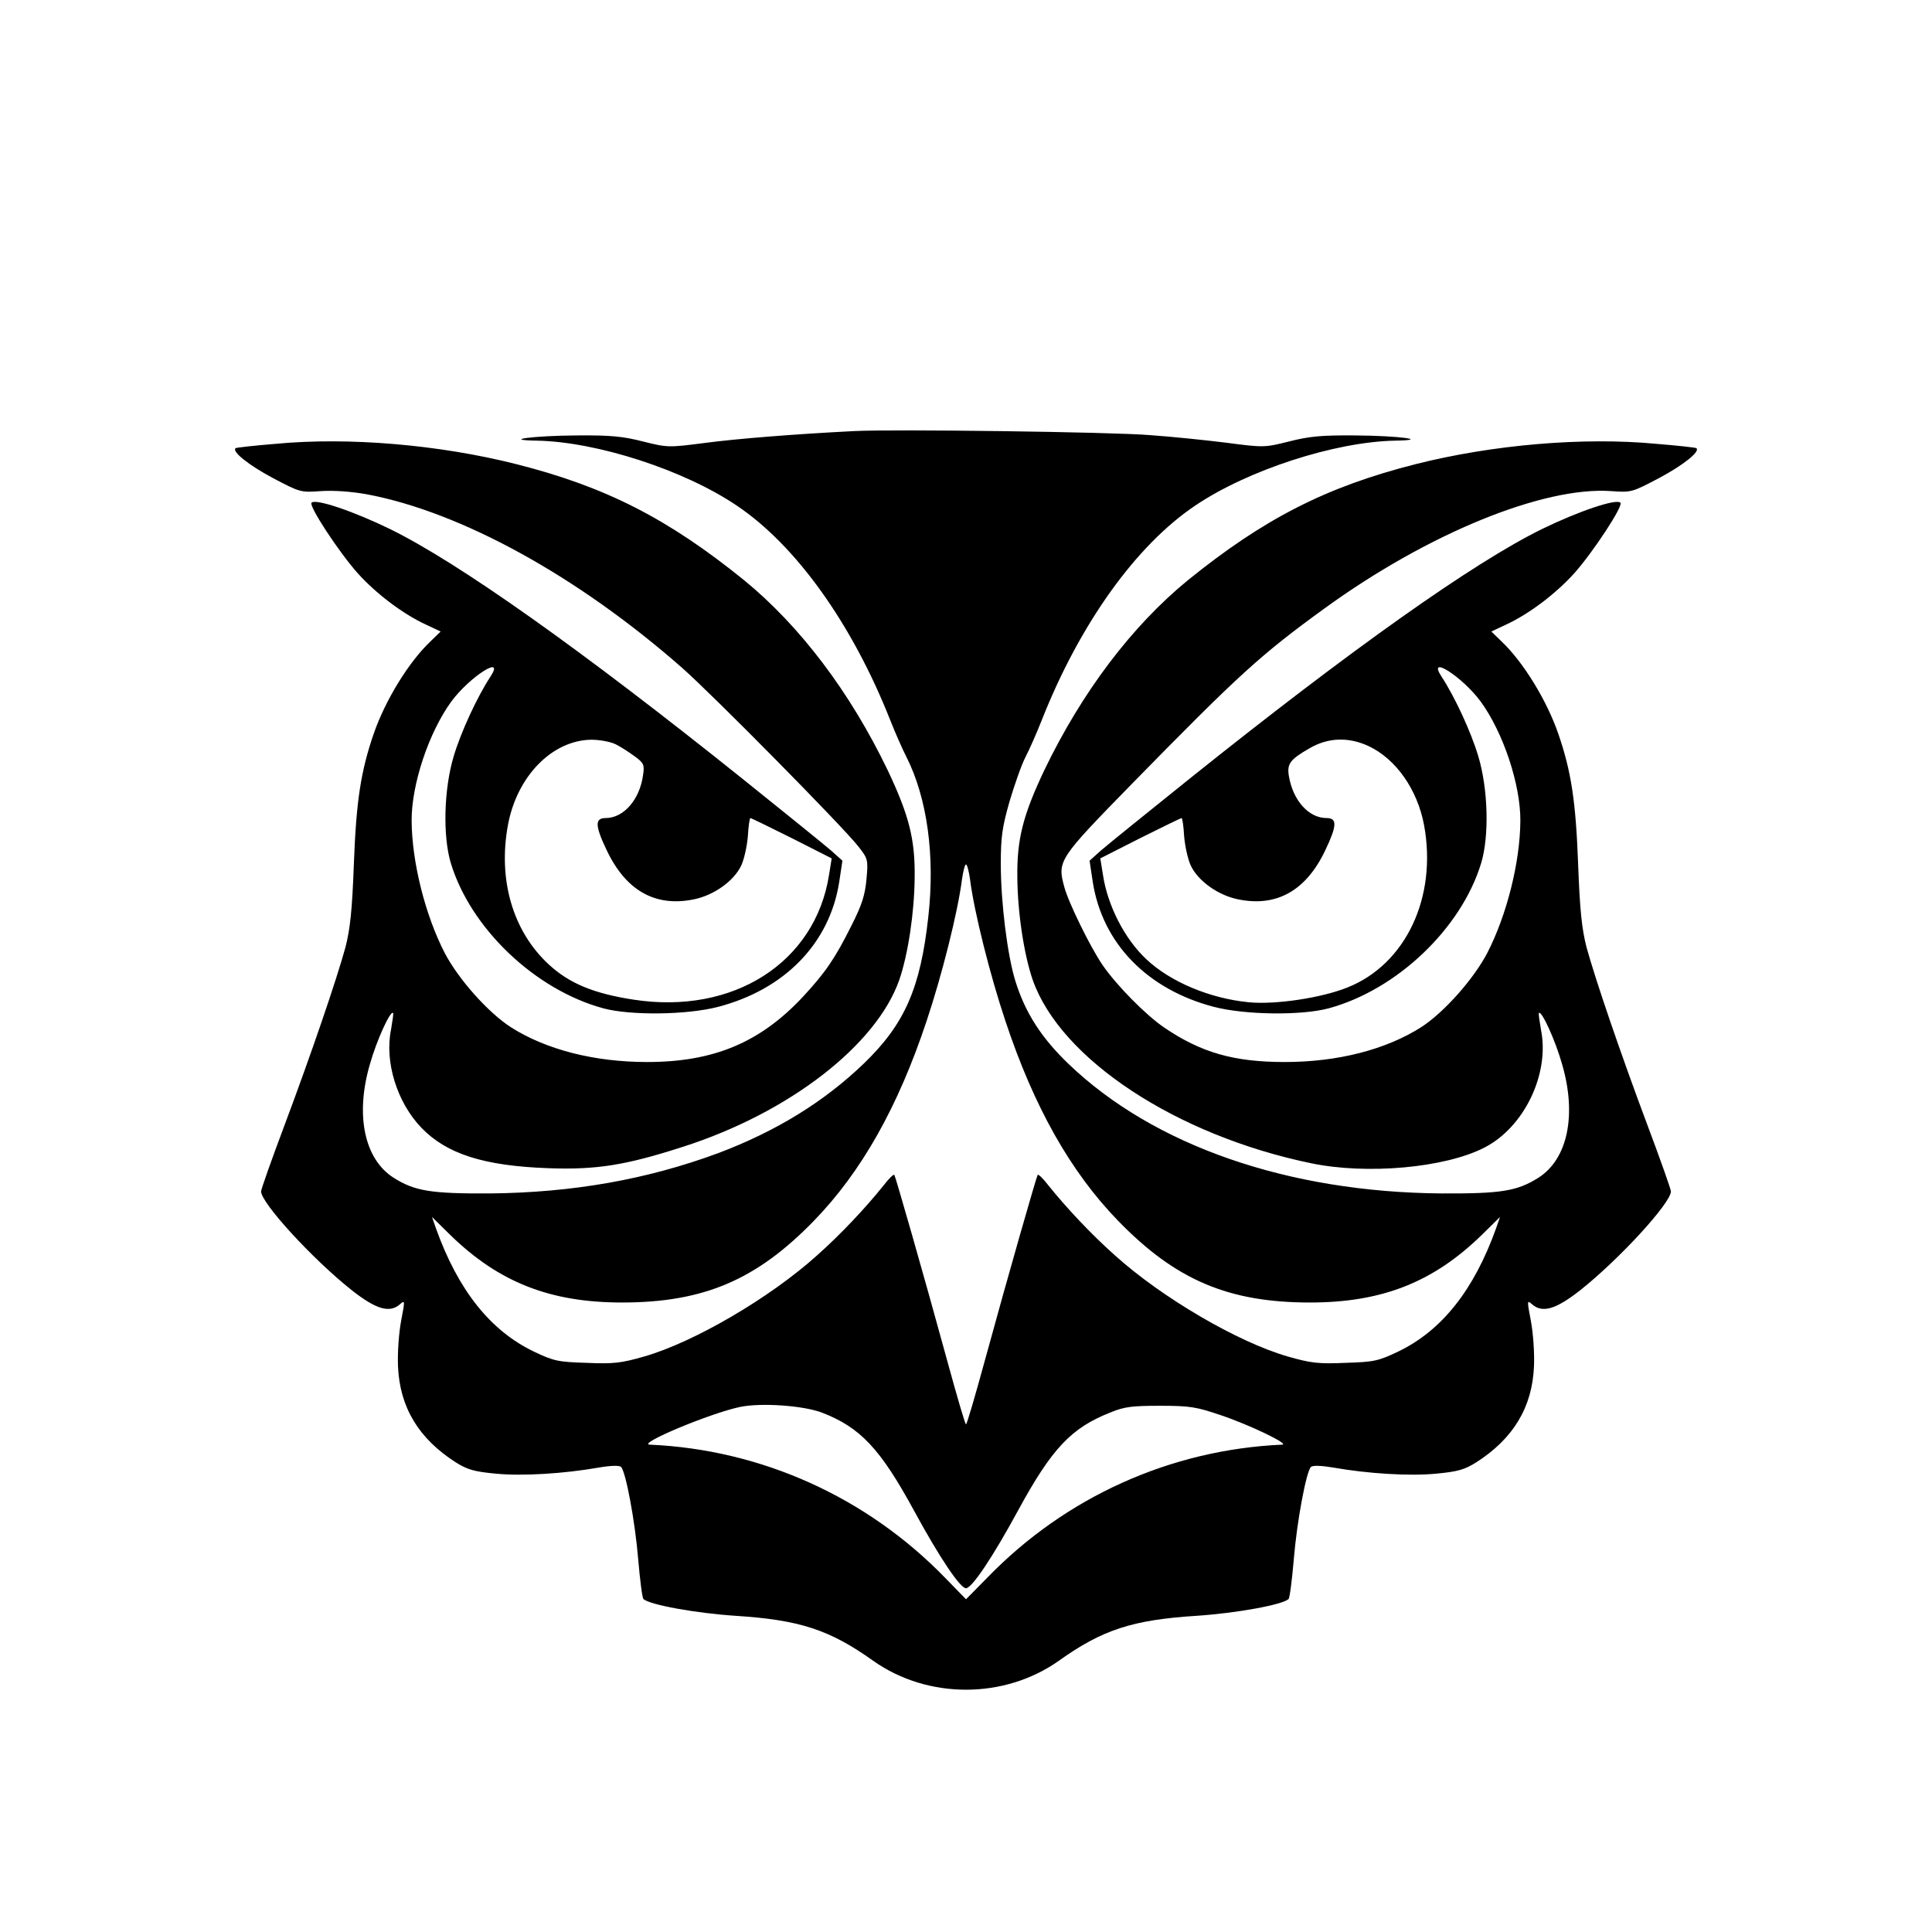
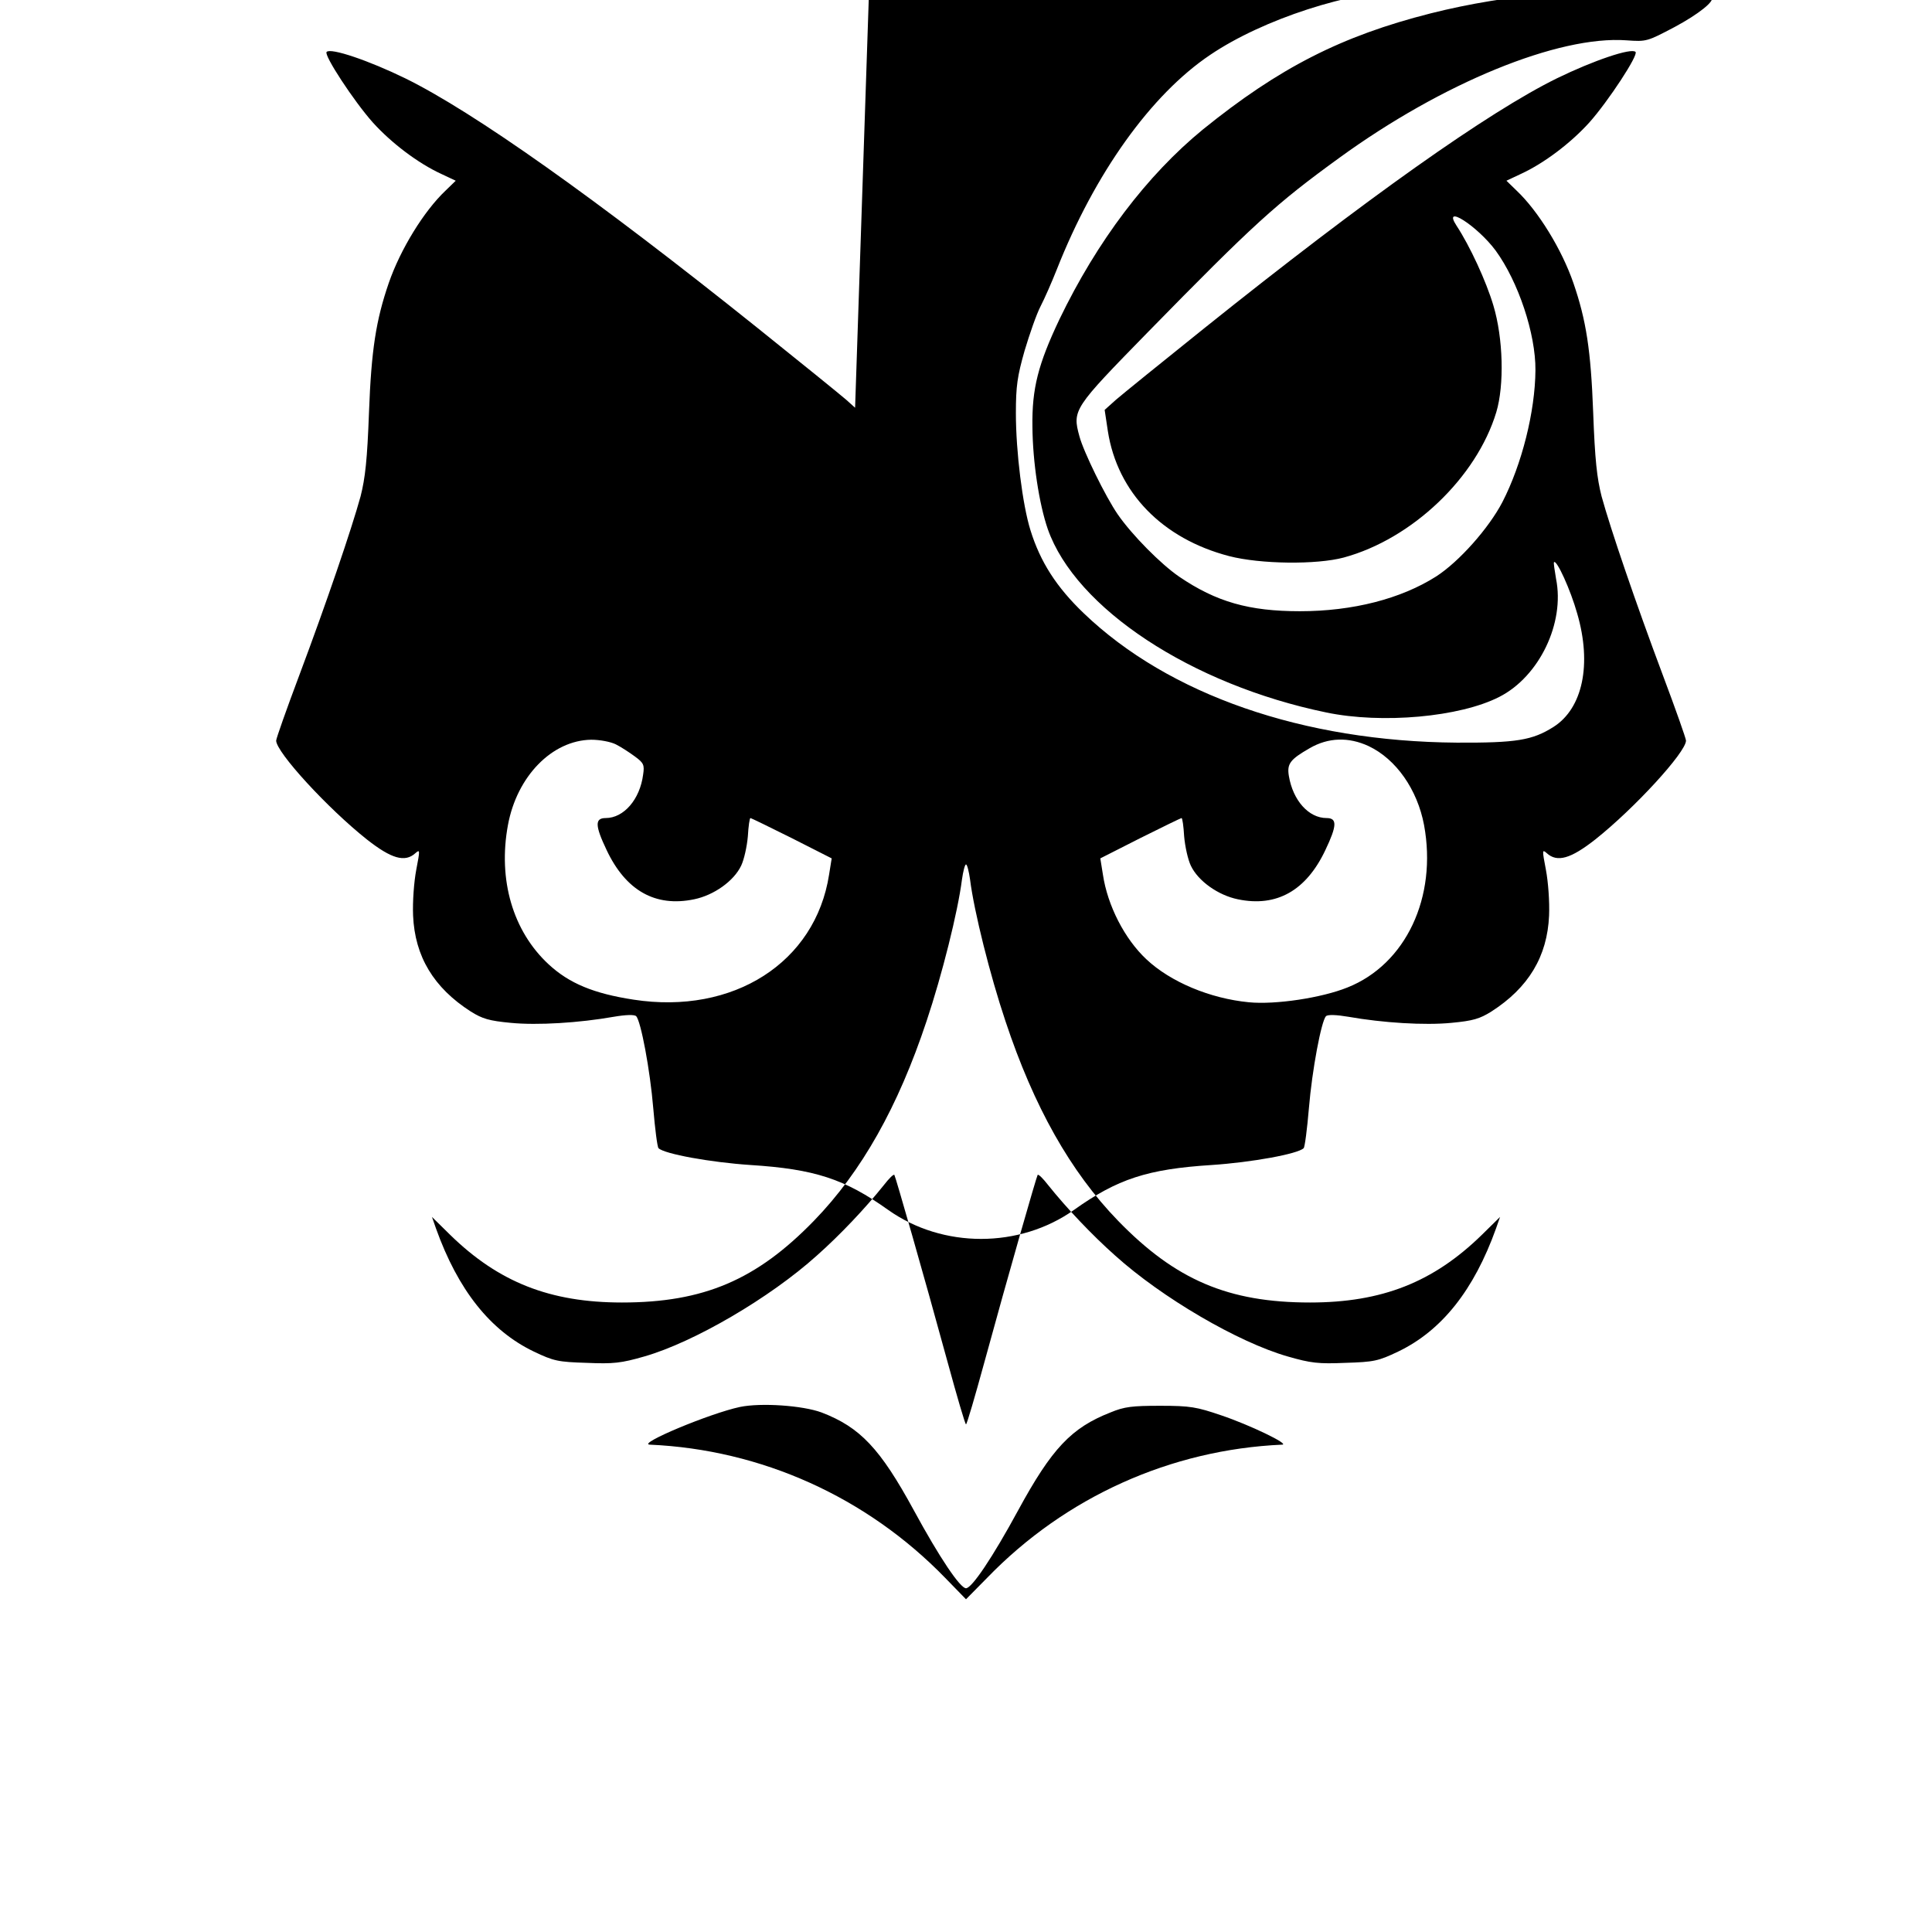
<svg xmlns="http://www.w3.org/2000/svg" version="1.0" style="background-color:white;" viewBox="0 0 666 666" preserveAspectRatio="xMidYMid meet">
  <g transform="translate(0,666) scale(0.1,-0.1)" fill="#000000" stroke="none">
-     <path d="M2945 5174 c-199 -10 -403 -26 -516 -41 -124 -16 -128 -16 -212 5 -70 18 -113 22 -229 21 -151 -1 -261 -16 -137 -18 207 -4 507 -101 689 -224 204 -137 398 -408 529 -740 17 -43 42 -100 56 -127 71 -141 99 -340 75 -551 -27 -245 -81 -369 -222 -505 -137 -132 -303 -234 -502 -309 -246 -91 -501 -136 -786 -139 -205 -1 -260 8 -333 54 -101 64 -133 216 -82 391 23 82 71 187 80 177 2 -2 -2 -27 -7 -57 -23 -112 21 -252 105 -339 87 -90 215 -131 437 -139 166 -6 267 10 465 74 365 117 666 350 745 575 30 87 52 231 53 353 2 132 -20 216 -93 370 -130 270 -302 497 -495 655 -262 212 -477 322 -785 400 -265 67 -578 94 -830 70 -74 -6 -137 -13 -138 -15 -13 -12 45 -58 127 -102 95 -50 97 -51 166 -46 44 3 104 -1 160 -11 324 -61 725 -281 1085 -597 106 -93 556 -549 609 -617 33 -42 34 -46 28 -112 -5 -55 -15 -88 -52 -161 -57 -114 -90 -162 -168 -246 -147 -157 -307 -224 -536 -224 -183 0 -349 43 -470 120 -79 51 -181 166 -228 256 -67 130 -113 312 -114 455 -1 125 59 305 137 412 63 85 186 164 135 86 -46 -70 -102 -191 -127 -275 -34 -113 -38 -275 -10 -368 68 -225 290 -437 526 -501 93 -25 287 -23 395 5 230 60 385 219 418 431 l11 73 -39 35 c-22 19 -159 130 -305 247 -558 447 -979 745 -1215 861 -125 61 -257 106 -271 91 -11 -10 94 -170 159 -243 65 -72 157 -141 235 -177 l51 -24 -35 -34 c-75 -71 -156 -203 -196 -319 -44 -128 -60 -231 -68 -445 -6 -164 -13 -227 -29 -290 -31 -113 -118 -368 -211 -616 -44 -117 -80 -219 -80 -226 0 -40 178 -234 313 -341 84 -66 131 -80 167 -47 16 14 16 11 3 -57 -8 -42 -13 -110 -11 -158 6 -141 71 -249 199 -331 40 -25 63 -32 138 -39 92 -9 236 0 355 21 41 7 71 8 77 2 16 -16 48 -185 59 -318 6 -71 14 -133 18 -137 20 -20 181 -49 317 -58 221 -14 325 -48 475 -155 188 -133 452 -133 640 0 150 107 254 141 475 155 136 9 297 38 317 58 4 4 12 66 18 137 11 133 43 302 59 318 6 6 36 5 77 -2 119 -21 263 -30 355 -21 75 7 98 14 138 39 128 82 193 190 199 331 2 48 -3 116 -11 158 -13 68 -13 71 3 57 36 -33 83 -19 167 47 135 107 313 301 313 341 0 7 -36 109 -80 226 -93 248 -180 503 -211 616 -16 63 -23 126 -29 290 -8 214 -24 317 -68 445 -40 116 -121 248 -196 319 l-35 34 51 24 c78 36 170 105 235 177 65 73 170 233 159 243 -14 15 -146 -30 -271 -91 -236 -116 -657 -414 -1215 -861 -146 -117 -283 -228 -305 -247 l-39 -35 11 -73 c33 -212 188 -371 418 -431 108 -28 302 -30 395 -5 236 64 458 276 526 501 28 93 24 255 -10 368 -25 84 -81 205 -127 275 -51 78 72 -1 135 -86 78 -107 138 -287 137 -412 -1 -143 -47 -325 -114 -455 -47 -90 -149 -205 -228 -256 -121 -77 -287 -120 -470 -120 -175 0 -288 32 -416 119 -63 43 -163 144 -212 215 -42 61 -118 216 -132 269 -25 91 -20 97 234 357 368 376 443 444 662 603 355 258 755 422 990 405 69 -5 71 -4 166 46 82 44 140 90 127 102 -1 2 -64 9 -138 15 -252 24 -565 -3 -830 -70 -308 -78 -523 -188 -785 -400 -193 -158 -365 -385 -495 -655 -73 -154 -95 -238 -93 -370 1 -122 23 -266 53 -353 96 -273 495 -536 960 -632 192 -40 461 -16 597 54 137 70 226 254 195 407 -5 30 -9 55 -7 57 9 10 57 -95 80 -177 51 -175 19 -327 -82 -391 -73 -46 -128 -55 -333 -54 -530 4 -993 165 -1286 446 -94 90 -150 177 -184 287 -27 87 -50 269 -50 403 0 93 5 127 30 215 17 57 41 126 55 153 14 27 39 84 56 127 131 332 325 603 529 740 182 123 482 220 689 224 124 2 14 17 -137 18 -116 1 -159 -3 -229 -21 -84 -21 -87 -21 -217 -4 -72 9 -189 21 -261 26 -129 11 -886 21 -1020 14z m-822 -1080 c18 -9 47 -28 66 -42 30 -22 33 -29 28 -62 -11 -86 -67 -150 -129 -150 -38 0 -37 -26 3 -110 66 -140 168 -198 302 -170 68 14 137 63 162 116 10 21 20 66 23 101 2 35 6 63 9 63 2 0 66 -31 142 -69 l138 -70 -9 -56 c-47 -303 -330 -484 -674 -431 -137 21 -222 56 -293 122 -123 114 -175 291 -140 480 31 168 152 292 287 294 30 0 67 -7 85 -16z m2595 -6 c95 -45 168 -150 191 -272 46 -249 -63 -480 -264 -560 -89 -36 -249 -60 -340 -51 -134 13 -270 70 -353 148 -75 70 -134 185 -150 292 l-9 56 138 70 c76 38 140 69 142 69 3 0 7 -28 9 -63 3 -35 13 -80 23 -101 25 -53 94 -102 162 -116 134 -28 236 30 302 170 40 84 41 110 4 110 -62 0 -116 61 -130 145 -7 42 4 57 72 96 64 37 134 39 203 7z m-1374 -460 c14 -111 69 -330 122 -488 98 -295 224 -519 388 -688 198 -204 380 -282 662 -282 248 0 425 70 592 233 l63 62 -14 -40 c-76 -212 -187 -352 -337 -424 -69 -33 -84 -36 -182 -39 -93 -4 -119 -1 -199 22 -171 49 -433 202 -595 348 -80 71 -167 163 -231 243 -17 22 -33 38 -36 35 -4 -6 -99 -336 -184 -647 -32 -117 -60 -213 -63 -213 -3 0 -31 96 -63 213 -85 311 -180 641 -184 647 -3 3 -19 -13 -36 -35 -64 -80 -151 -172 -231 -243 -162 -146 -424 -299 -595 -348 -80 -23 -106 -26 -199 -22 -98 3 -113 6 -182 39 -150 72 -261 212 -337 424 l-14 40 63 -62 c167 -163 344 -233 592 -233 282 0 464 78 662 282 164 169 290 393 388 688 53 158 108 377 122 488 4 28 10 52 14 52 4 0 10 -24 14 -52z m-512 -1837 c133 -51 202 -124 318 -337 89 -164 160 -269 180 -269 20 0 91 105 180 269 116 213 183 284 318 337 48 20 75 23 172 23 103 0 125 -4 210 -33 98 -33 237 -100 210 -101 -384 -17 -747 -180 -1017 -459 l-73 -74 -72 74 c-271 279 -634 442 -1018 459 -46 2 207 108 311 130 73 15 216 5 281 -19z" />
+     <path d="M2945 5174 l11 73 -39 35 c-22 19 -159 130 -305 247 -558 447 -979 745 -1215 861 -125 61 -257 106 -271 91 -11 -10 94 -170 159 -243 65 -72 157 -141 235 -177 l51 -24 -35 -34 c-75 -71 -156 -203 -196 -319 -44 -128 -60 -231 -68 -445 -6 -164 -13 -227 -29 -290 -31 -113 -118 -368 -211 -616 -44 -117 -80 -219 -80 -226 0 -40 178 -234 313 -341 84 -66 131 -80 167 -47 16 14 16 11 3 -57 -8 -42 -13 -110 -11 -158 6 -141 71 -249 199 -331 40 -25 63 -32 138 -39 92 -9 236 0 355 21 41 7 71 8 77 2 16 -16 48 -185 59 -318 6 -71 14 -133 18 -137 20 -20 181 -49 317 -58 221 -14 325 -48 475 -155 188 -133 452 -133 640 0 150 107 254 141 475 155 136 9 297 38 317 58 4 4 12 66 18 137 11 133 43 302 59 318 6 6 36 5 77 -2 119 -21 263 -30 355 -21 75 7 98 14 138 39 128 82 193 190 199 331 2 48 -3 116 -11 158 -13 68 -13 71 3 57 36 -33 83 -19 167 47 135 107 313 301 313 341 0 7 -36 109 -80 226 -93 248 -180 503 -211 616 -16 63 -23 126 -29 290 -8 214 -24 317 -68 445 -40 116 -121 248 -196 319 l-35 34 51 24 c78 36 170 105 235 177 65 73 170 233 159 243 -14 15 -146 -30 -271 -91 -236 -116 -657 -414 -1215 -861 -146 -117 -283 -228 -305 -247 l-39 -35 11 -73 c33 -212 188 -371 418 -431 108 -28 302 -30 395 -5 236 64 458 276 526 501 28 93 24 255 -10 368 -25 84 -81 205 -127 275 -51 78 72 -1 135 -86 78 -107 138 -287 137 -412 -1 -143 -47 -325 -114 -455 -47 -90 -149 -205 -228 -256 -121 -77 -287 -120 -470 -120 -175 0 -288 32 -416 119 -63 43 -163 144 -212 215 -42 61 -118 216 -132 269 -25 91 -20 97 234 357 368 376 443 444 662 603 355 258 755 422 990 405 69 -5 71 -4 166 46 82 44 140 90 127 102 -1 2 -64 9 -138 15 -252 24 -565 -3 -830 -70 -308 -78 -523 -188 -785 -400 -193 -158 -365 -385 -495 -655 -73 -154 -95 -238 -93 -370 1 -122 23 -266 53 -353 96 -273 495 -536 960 -632 192 -40 461 -16 597 54 137 70 226 254 195 407 -5 30 -9 55 -7 57 9 10 57 -95 80 -177 51 -175 19 -327 -82 -391 -73 -46 -128 -55 -333 -54 -530 4 -993 165 -1286 446 -94 90 -150 177 -184 287 -27 87 -50 269 -50 403 0 93 5 127 30 215 17 57 41 126 55 153 14 27 39 84 56 127 131 332 325 603 529 740 182 123 482 220 689 224 124 2 14 17 -137 18 -116 1 -159 -3 -229 -21 -84 -21 -87 -21 -217 -4 -72 9 -189 21 -261 26 -129 11 -886 21 -1020 14z m-822 -1080 c18 -9 47 -28 66 -42 30 -22 33 -29 28 -62 -11 -86 -67 -150 -129 -150 -38 0 -37 -26 3 -110 66 -140 168 -198 302 -170 68 14 137 63 162 116 10 21 20 66 23 101 2 35 6 63 9 63 2 0 66 -31 142 -69 l138 -70 -9 -56 c-47 -303 -330 -484 -674 -431 -137 21 -222 56 -293 122 -123 114 -175 291 -140 480 31 168 152 292 287 294 30 0 67 -7 85 -16z m2595 -6 c95 -45 168 -150 191 -272 46 -249 -63 -480 -264 -560 -89 -36 -249 -60 -340 -51 -134 13 -270 70 -353 148 -75 70 -134 185 -150 292 l-9 56 138 70 c76 38 140 69 142 69 3 0 7 -28 9 -63 3 -35 13 -80 23 -101 25 -53 94 -102 162 -116 134 -28 236 30 302 170 40 84 41 110 4 110 -62 0 -116 61 -130 145 -7 42 4 57 72 96 64 37 134 39 203 7z m-1374 -460 c14 -111 69 -330 122 -488 98 -295 224 -519 388 -688 198 -204 380 -282 662 -282 248 0 425 70 592 233 l63 62 -14 -40 c-76 -212 -187 -352 -337 -424 -69 -33 -84 -36 -182 -39 -93 -4 -119 -1 -199 22 -171 49 -433 202 -595 348 -80 71 -167 163 -231 243 -17 22 -33 38 -36 35 -4 -6 -99 -336 -184 -647 -32 -117 -60 -213 -63 -213 -3 0 -31 96 -63 213 -85 311 -180 641 -184 647 -3 3 -19 -13 -36 -35 -64 -80 -151 -172 -231 -243 -162 -146 -424 -299 -595 -348 -80 -23 -106 -26 -199 -22 -98 3 -113 6 -182 39 -150 72 -261 212 -337 424 l-14 40 63 -62 c167 -163 344 -233 592 -233 282 0 464 78 662 282 164 169 290 393 388 688 53 158 108 377 122 488 4 28 10 52 14 52 4 0 10 -24 14 -52z m-512 -1837 c133 -51 202 -124 318 -337 89 -164 160 -269 180 -269 20 0 91 105 180 269 116 213 183 284 318 337 48 20 75 23 172 23 103 0 125 -4 210 -33 98 -33 237 -100 210 -101 -384 -17 -747 -180 -1017 -459 l-73 -74 -72 74 c-271 279 -634 442 -1018 459 -46 2 207 108 311 130 73 15 216 5 281 -19z" />
  </g>
</svg>